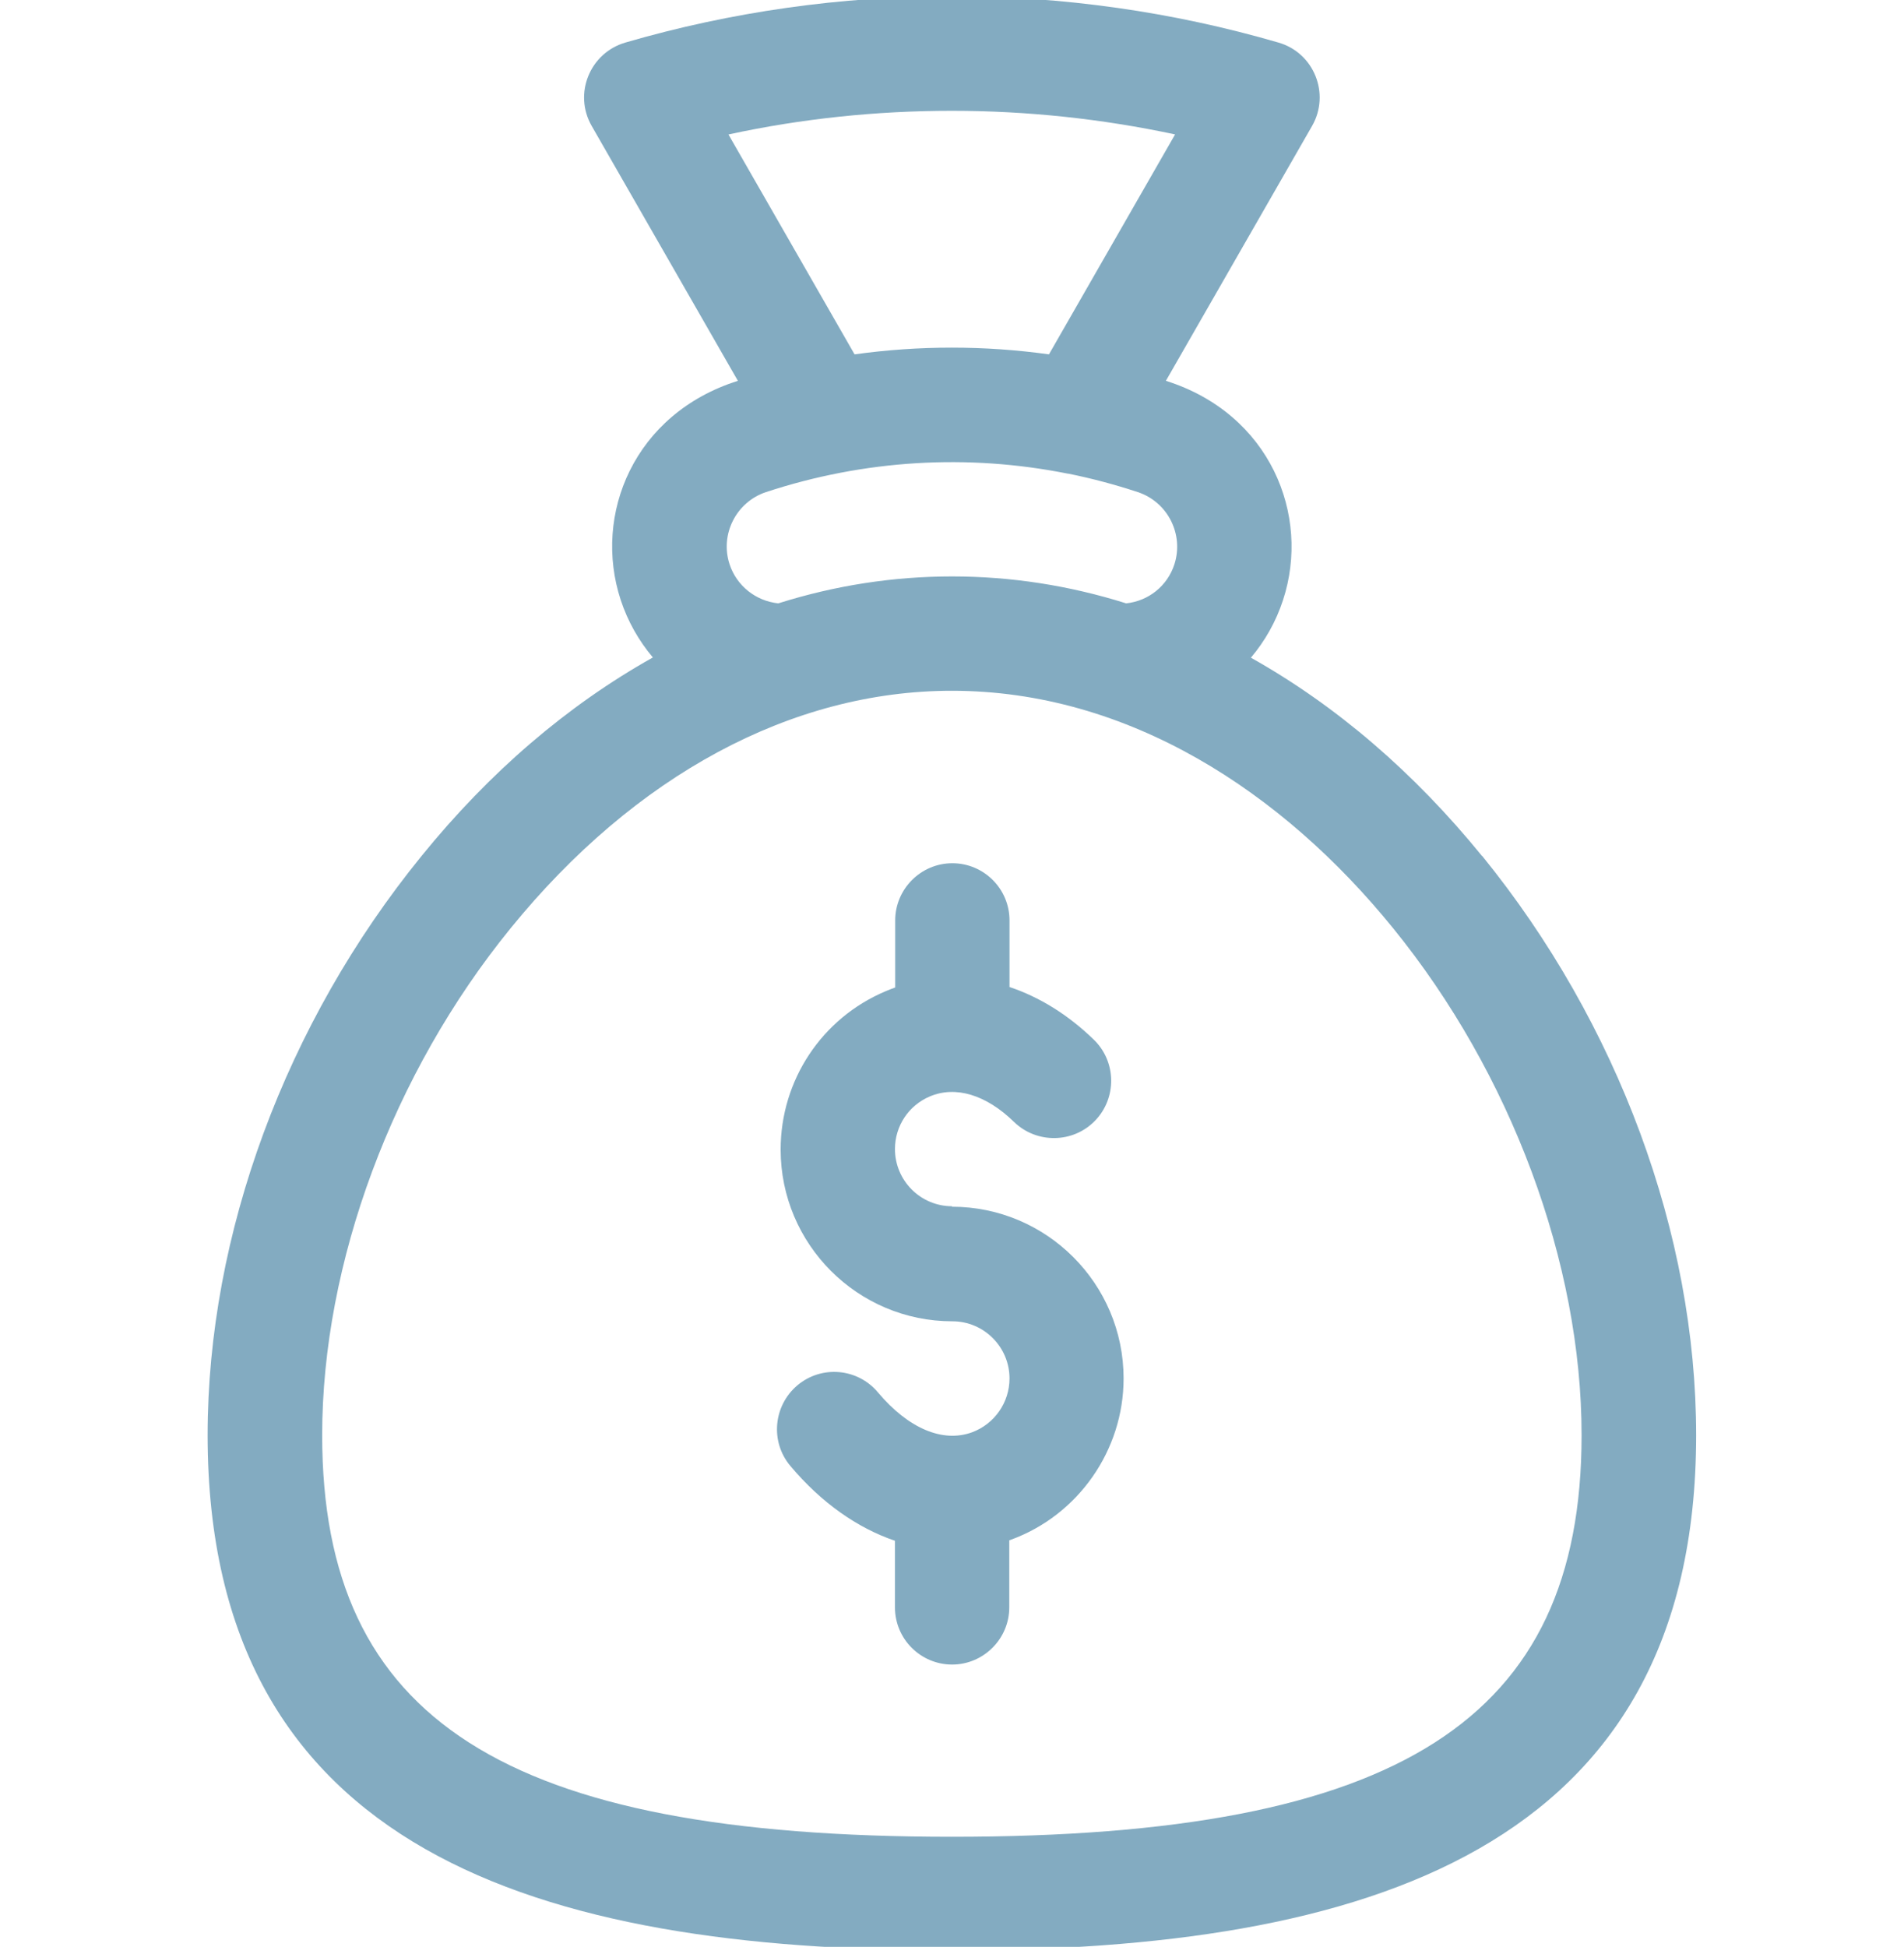
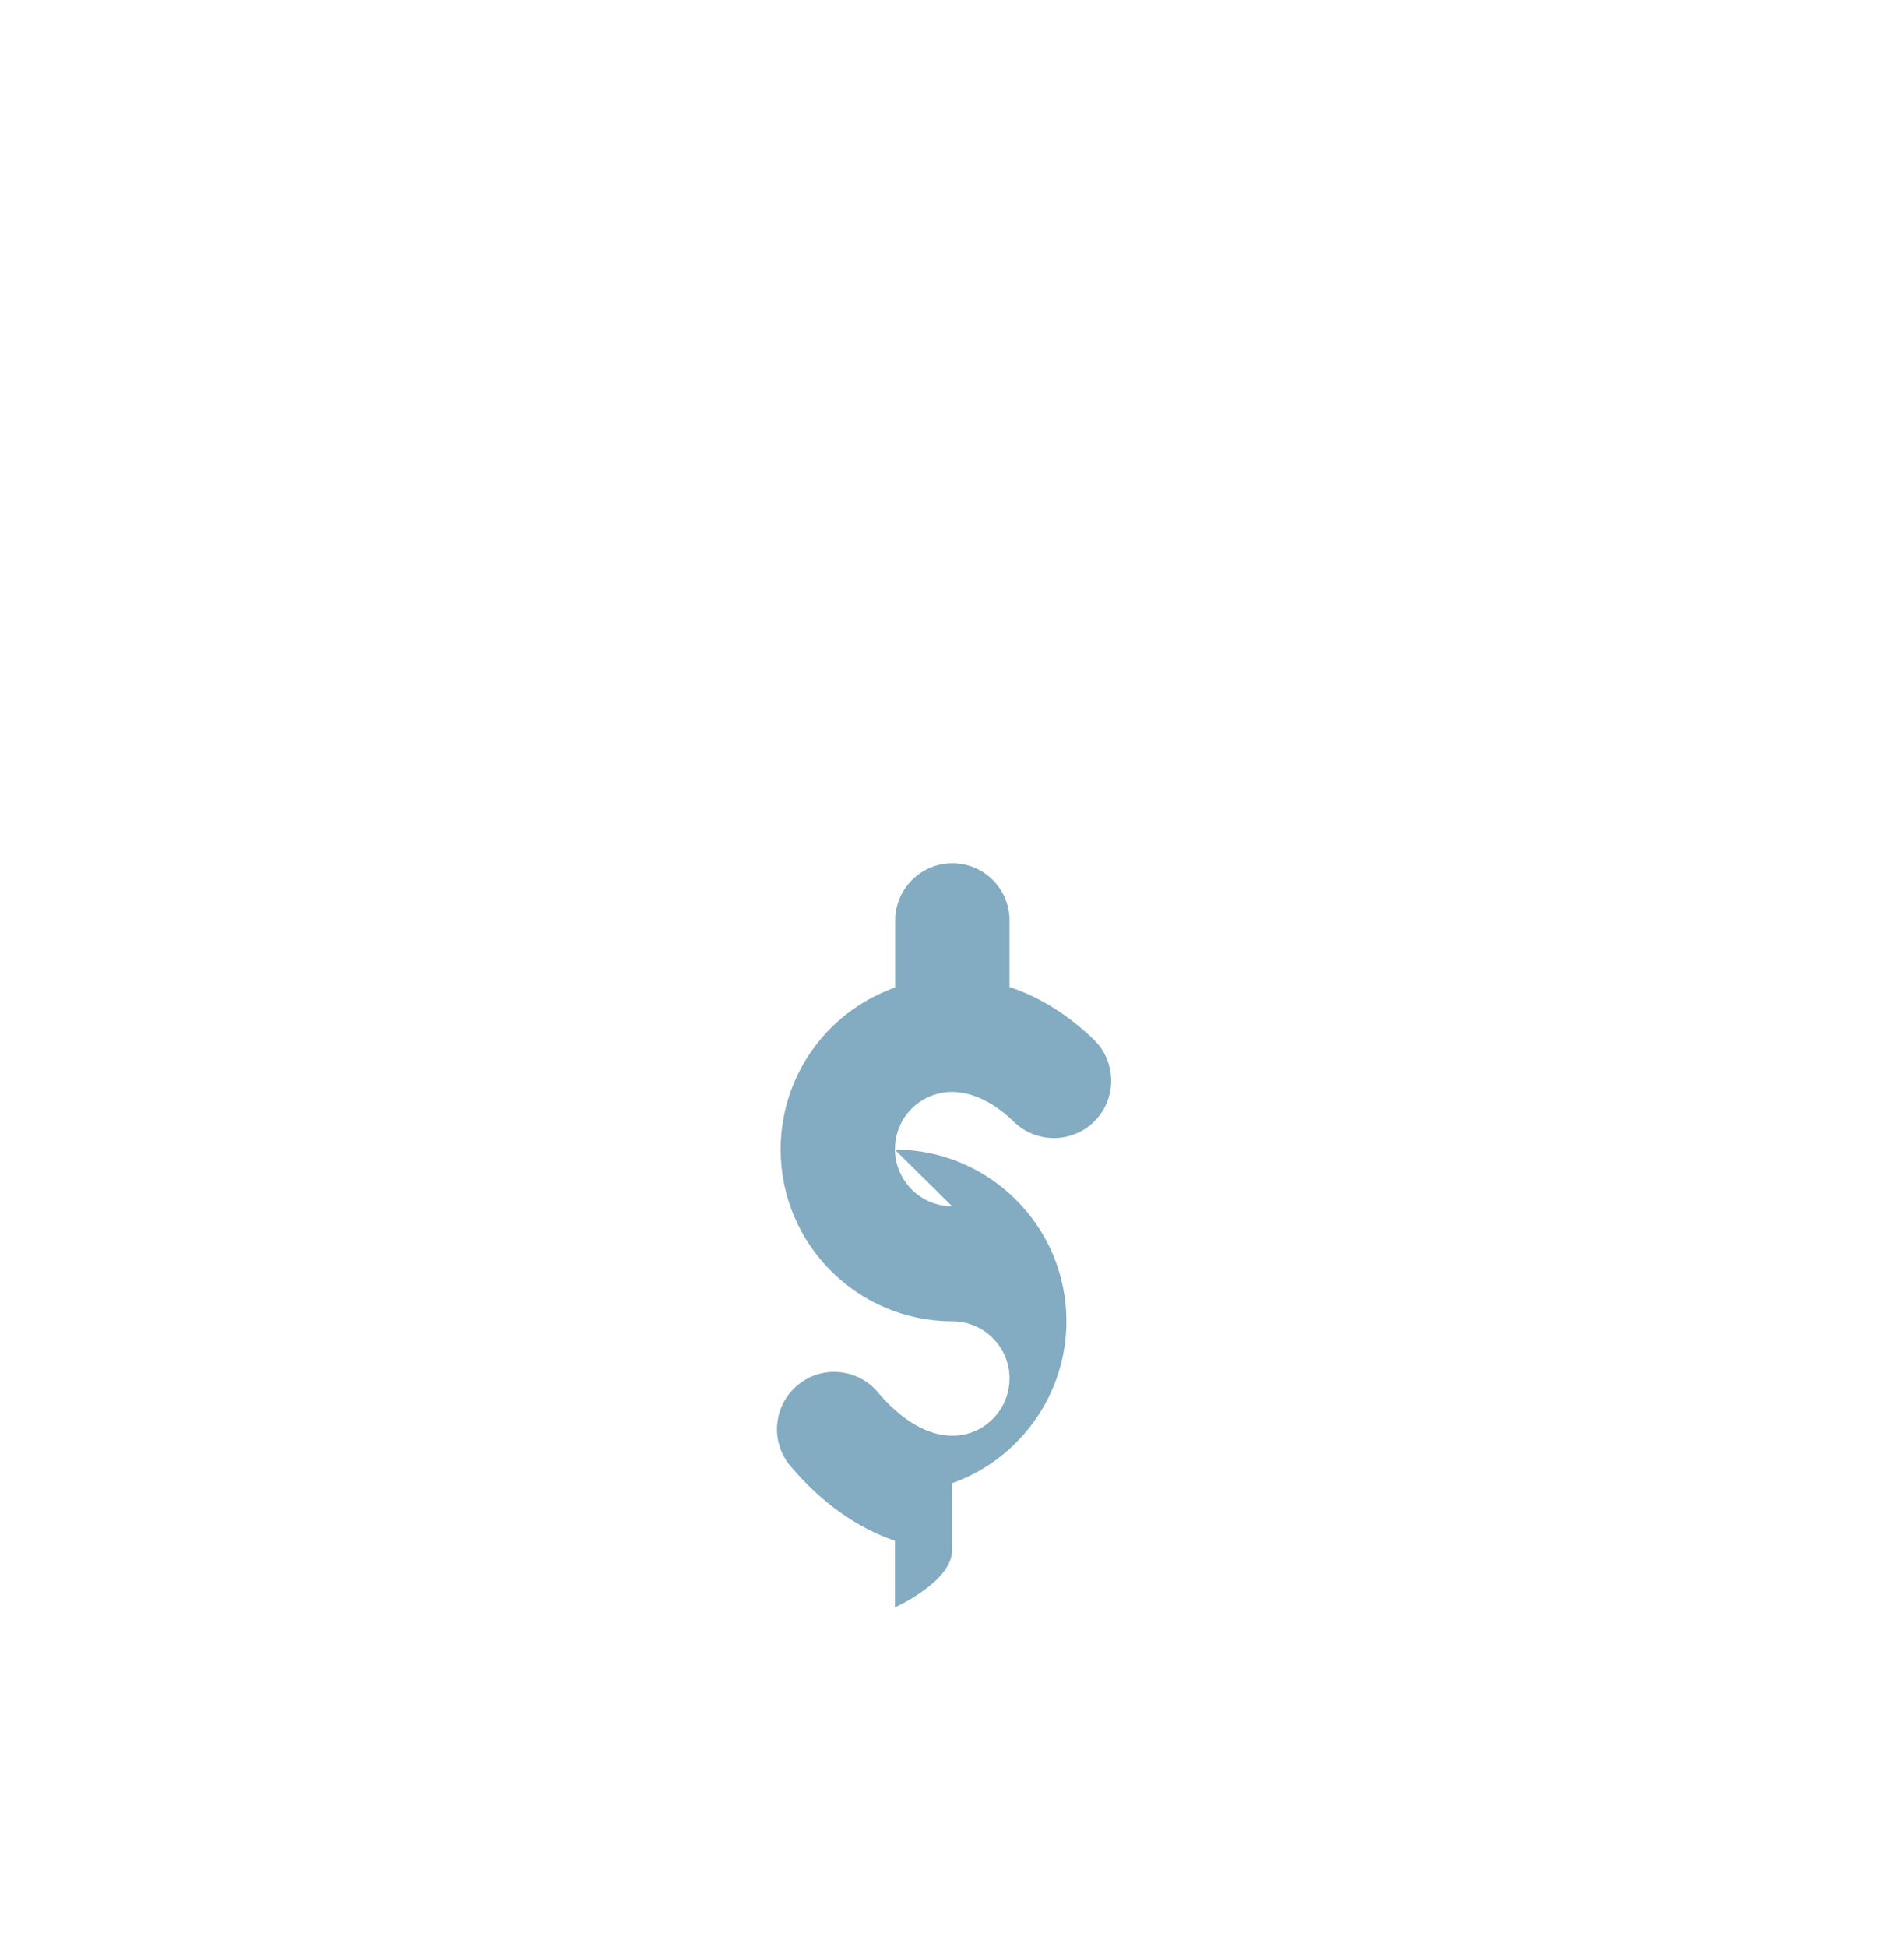
<svg xmlns="http://www.w3.org/2000/svg" id="Layer_1" viewBox="0 0 80.61 82.41">
  <defs>
    <style>.cls-1{fill:#83abc1;stroke-width:0px;}</style>
  </defs>
-   <path class="cls-1" d="m40.31,51.06c-1.34,0-2.42-1.09-2.42-2.42,0-.98.58-1.85,1.48-2.23,1.09-.46,2.38-.07,3.56,1.08.96.93,2.5.91,3.43-.05.93-.96.91-2.5-.05-3.43-1.09-1.06-2.31-1.81-3.57-2.23v-2.82c0-1.34-1.09-2.42-2.42-2.42s-2.42,1.09-2.42,2.42v2.84c-.14.05-.27.1-.41.16-2.7,1.14-4.44,3.77-4.44,6.7,0,4.01,3.26,7.27,7.27,7.27,1.34,0,2.42,1.09,2.42,2.42,0,1.02-.64,1.93-1.59,2.28-1.24.45-2.69-.16-3.98-1.69-.86-1.03-2.39-1.16-3.41-.3s-1.16,2.39-.3,3.41c1.31,1.56,2.84,2.63,4.43,3.17v2.82c0,1.34,1.09,2.42,2.42,2.42s2.42-1.09,2.42-2.42v-2.84s.04-.01.06-.02c2.86-1.04,4.78-3.79,4.78-6.83,0-4.01-3.26-7.27-7.27-7.27Z" />
-   <path class="cls-1" d="m62.75,36.24c-2.88-3.54-6.17-6.37-9.79-8.4.59-.7,1.06-1.52,1.36-2.44,1.18-3.6-.55-7.89-4.96-9.28l6.19-10.79c.78-1.36.08-3.1-1.43-3.53-4.47-1.3-9.12-1.96-13.82-1.96s-9.35.66-13.82,1.96c-1.51.44-2.21,2.17-1.43,3.53l6.19,10.79c-4.4,1.39-6.15,5.66-4.96,9.28.3.91.77,1.73,1.36,2.43-3.62,2.03-6.91,4.85-9.79,8.4-5.76,7.08-9.06,16.02-9.06,24.52,0,17.63,14.06,21.81,31.51,21.81s31.51-4.19,31.51-21.81c0-8.5-3.3-17.43-9.06-24.52ZM30.85,5.69c3.09-.67,6.26-1,9.45-1s6.36.34,9.45,1l-5.34,9.31c-2.73-.38-5.5-.38-8.23,0l-5.34-9.31Zm1.58,15.14c4.17-1.37,8.53-1.63,12.78-.78,0,0,.01,0,.02,0,.99.2,1.97.46,2.94.78,1.27.42,1.96,1.79,1.55,3.06-.3.92-1.1,1.55-2.04,1.65-2.42-.76-4.88-1.14-7.37-1.14s-4.95.38-7.36,1.14c-.95-.1-1.76-.74-2.06-1.65-.42-1.27.28-2.64,1.54-3.06Zm7.87,56.92c-18.94,0-26.66-4.95-26.66-17,0-7.29,2.98-15.32,7.98-21.46,5.27-6.48,11.9-10.05,18.68-10.05,7.47,0,14,4.28,18.68,10.05,4.99,6.14,7.98,14.17,7.98,21.46,0,12.05-7.72,17-26.66,17Z" />
+   <path class="cls-1" d="m40.31,51.06c-1.34,0-2.42-1.09-2.42-2.42,0-.98.58-1.85,1.48-2.23,1.09-.46,2.38-.07,3.56,1.08.96.93,2.5.91,3.43-.05.93-.96.91-2.5-.05-3.43-1.09-1.06-2.31-1.81-3.57-2.23v-2.82c0-1.34-1.09-2.42-2.42-2.42s-2.42,1.09-2.42,2.42v2.84c-.14.05-.27.1-.41.16-2.7,1.14-4.44,3.77-4.44,6.7,0,4.01,3.26,7.27,7.27,7.27,1.34,0,2.42,1.09,2.42,2.42,0,1.02-.64,1.93-1.59,2.28-1.24.45-2.69-.16-3.98-1.69-.86-1.03-2.39-1.16-3.41-.3s-1.16,2.39-.3,3.41c1.31,1.56,2.84,2.63,4.43,3.17v2.82s2.42-1.09,2.42-2.42v-2.84s.04-.01.06-.02c2.86-1.04,4.78-3.79,4.78-6.83,0-4.01-3.26-7.27-7.27-7.27Z" />
</svg>